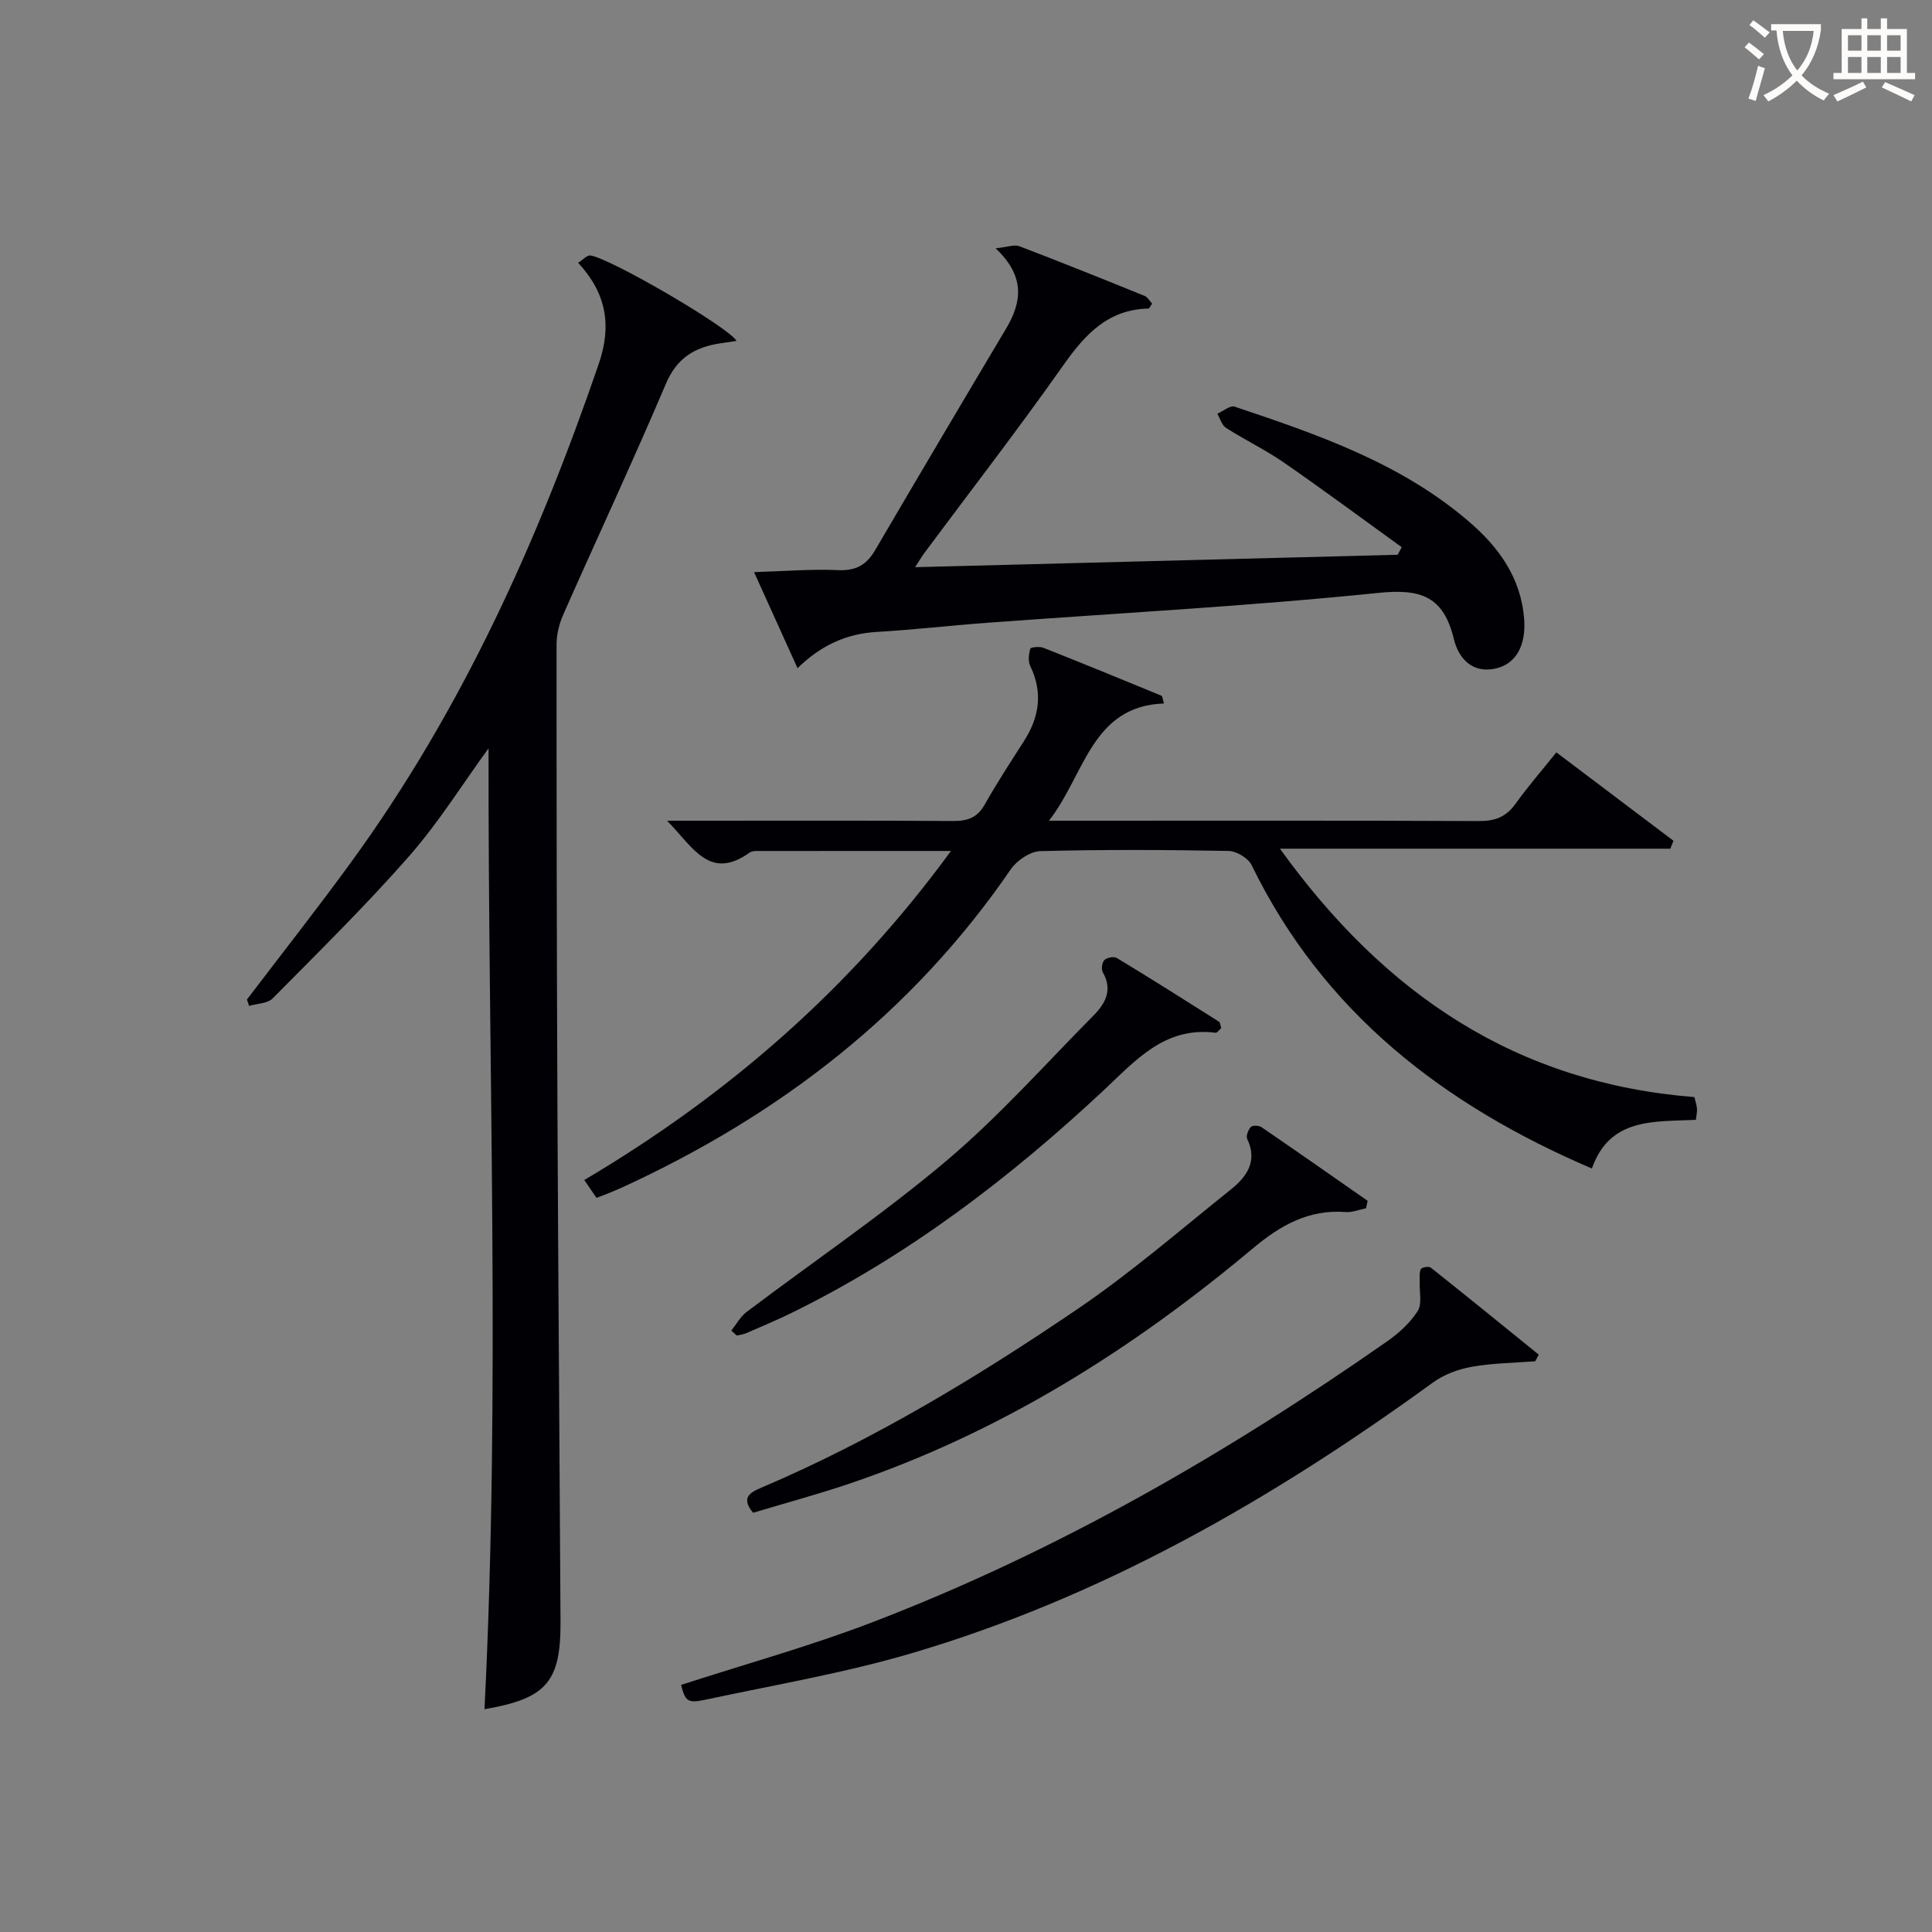
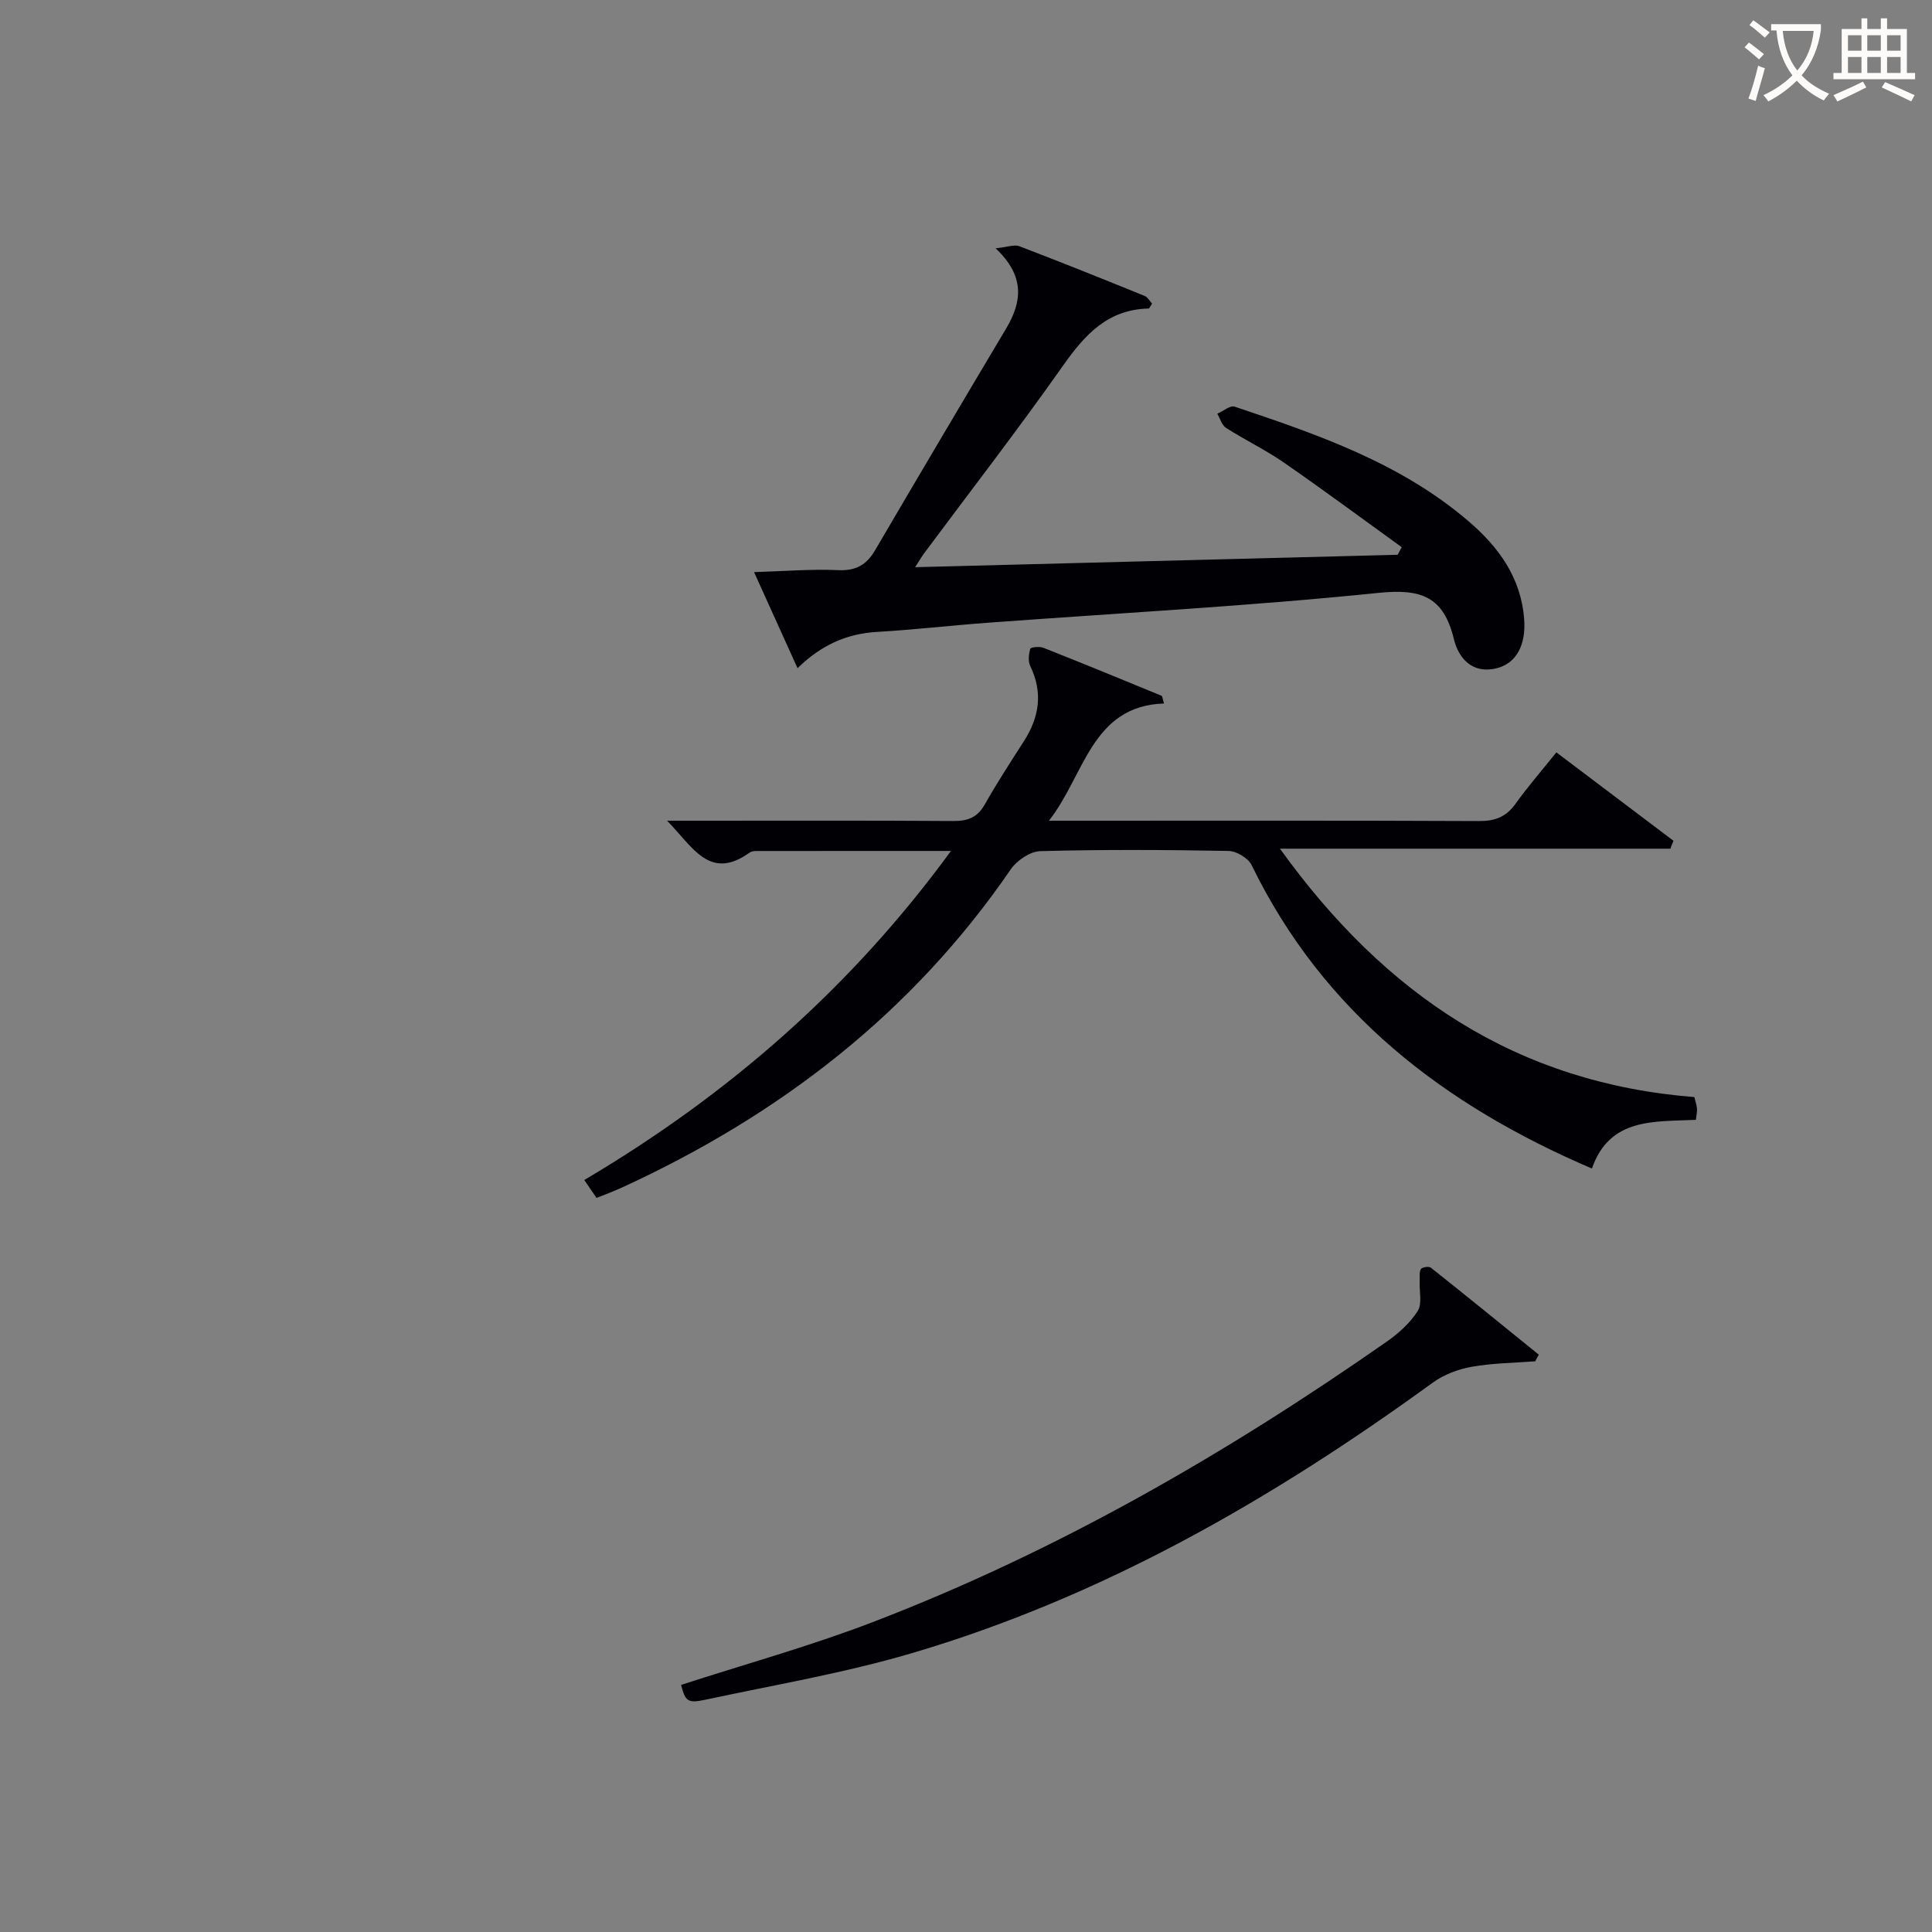
<svg xmlns="http://www.w3.org/2000/svg" enable-background="new 0 0 400 400" viewBox="0 0 400 400">
  <rect x="0" y="0" width="400" height="400" fill="#808080" stroke="none" />
  <g fill="#010105">
-     <path d="m101.15 154.93c-5.43 7.46-10.34 15.37-16.4 22.28-8.98 10.23-18.71 19.81-28.29 29.49-1.06 1.08-3.23 1.07-4.88 1.56-.15-.44-.31-.87-.46-1.31 7.2-9.48 14.58-18.83 21.58-28.45 22.92-31.48 38.69-66.52 51.27-103.17 2.72-7.93 1.59-14.6-4.27-20.92 1.05-.66 1.84-1.61 2.51-1.52 4.04.51 28.57 14.8 30.29 17.69-1.21.18-2.28.34-3.35.5-5.24.78-8.99 2.98-11.27 8.35-6.82 16.04-14.2 31.84-21.25 47.78-.84 1.9-1.39 4.1-1.4 6.17-.01 32.48.04 64.96.19 97.44.16 34.96.44 69.93.63 104.89.07 12.53-2.92 15.96-15.74 18.16 3.32-66.27.72-132.53.84-198.94z" />
    <path d="m196.89 176.18c-14.07 0-27.16 0-40.24.01-.49 0-1.07.06-1.45.33-8.3 5.94-11.73-1.16-17.09-6.6h6.25c17.66 0 35.32-.06 52.98.06 2.97.02 4.98-.68 6.51-3.37 2.54-4.48 5.35-8.81 8.13-13.14 3.2-4.98 3.99-10.07 1.32-15.58-.48-.99-.31-2.46.01-3.58.09-.31 1.89-.51 2.69-.2 8.19 3.24 16.34 6.58 24.49 9.94.18.08.19.58.5 1.6-15.04.51-16.42 14.87-23.82 24.27h4.56c28.16 0 56.32-.06 84.48.07 3.32.02 5.61-.85 7.55-3.56 2.6-3.63 5.55-7.01 8.47-10.66 8.28 6.25 16.26 12.28 24.24 18.3-.21.55-.43 1.09-.64 1.64-26.47 0-52.95 0-80.83 0 21.83 30.35 49.12 48.52 85.8 51.43.2.82.46 1.58.54 2.35.06.64-.11 1.31-.22 2.36-8.52.42-17.85-.54-21.53 10.08-30.65-13.11-55.58-32.27-70.45-62.81-.71-1.46-3.13-2.91-4.78-2.94-12.99-.24-25.99-.31-38.98.04-2.1.06-4.85 1.92-6.11 3.76-20.44 29.81-47.92 50.94-80.49 65.88-1.05.48-2.13.91-3.2 1.35-.61.25-1.23.47-2.08.8-.81-1.18-1.61-2.35-2.53-3.7 29.71-17.58 55.09-39.62 75.92-68.13z" />
    <path d="m165.12 138.34c-3.02-6.67-5.74-12.69-9-19.89 6.35-.19 11.9-.66 17.41-.41 3.66.17 5.87-1.08 7.64-4.11 8.98-15.32 18.02-30.61 27.11-45.86 3.32-5.56 4.01-10.86-2.15-16.66 2.46-.25 3.86-.83 4.9-.44 8.69 3.32 17.32 6.79 25.94 10.29.65.26 1.07 1.08 1.56 1.6-.37.53-.55 1.02-.73 1.02-8.44.18-13.19 5.4-17.71 11.82-9.29 13.19-19.17 25.96-28.8 38.91-.48.64-.87 1.35-1.82 2.82 33.78-.87 66.84-1.72 99.9-2.57.28-.52.56-1.05.84-1.57-8.12-5.86-16.16-11.82-24.39-17.52-3.82-2.64-8.05-4.67-11.97-7.17-.88-.56-1.23-1.94-1.82-2.94 1.21-.53 2.66-1.78 3.58-1.47 17.19 5.76 34.37 11.66 48.45 23.74 6.22 5.33 10.85 11.65 11.5 20.26.4 5.28-1.57 9.17-5.75 10.18-5.05 1.22-7.86-2.18-8.79-6.02-2.13-8.83-6.75-10.51-15.62-9.6-26.93 2.76-53.99 4.19-81 6.19-7.62.56-15.21 1.45-22.84 1.89-6.28.37-11.55 2.73-16.44 7.51z" />
    <path d="m317.85 281.84c-4.39.34-8.84.37-13.16 1.14-2.8.5-5.76 1.61-8.05 3.28-33.18 24.11-68.39 44.39-107.95 56.04-13.97 4.11-28.43 6.56-42.7 9.62-3.65.78-4.11.28-4.98-3.08 13.23-4.29 26.67-8.01 39.63-12.98 38.09-14.61 73.2-34.84 106.57-58.16 2.41-1.69 4.75-3.82 6.31-6.27.95-1.49.33-3.97.41-6.01.04-.9-.13-1.92.24-2.66.19-.38 1.65-.63 2.05-.32 7.5 5.95 14.93 12 22.37 18.03-.25.46-.5.92-.74 1.37z" />
-     <path d="m282.82 250.16c-1.4.28-2.83.88-4.2.78-7.7-.59-13.56 2.77-19.31 7.59-25.03 20.98-52.37 38.15-83.53 48.67-6.58 2.22-13.3 4.03-19.86 6-2.64-3.15-.54-4.24 1.7-5.19 23.19-9.88 44.68-22.86 65.44-36.97 11.1-7.54 21.32-16.4 31.82-24.81 3.26-2.61 5.54-5.84 3.34-10.43-.29-.6.2-1.89.75-2.47.35-.37 1.66-.33 2.2.03 7.37 5.04 14.67 10.16 21.99 15.26-.11.51-.23 1.03-.34 1.54z" />
-     <path d="m252.84 212.85c-.43.37-.84 1.01-1.17.97-10.59-1.36-16.65 5.84-23.34 12.08-19.43 18.13-40.41 34.12-64.38 45.89-3.13 1.54-6.35 2.88-9.55 4.27-.58.25-1.24.3-1.87.44-.37-.34-.75-.68-1.12-1.01 1.03-1.29 1.85-2.86 3.12-3.83 13.8-10.42 28.17-20.16 41.37-31.29 10.89-9.19 20.45-19.97 30.51-30.13 2.45-2.47 4.01-5.31 1.91-8.94-.36-.62-.16-2.04.33-2.53.52-.52 1.97-.8 2.56-.44 7.1 4.3 14.13 8.74 21.14 13.18.32.19.33.86.49 1.34z" />
+     <path d="m252.84 212.85z" />
  </g>
  <path d="m362.1 8.8c1.1.8 2.1 1.6 3.1 2.4l-1 1.1c-1.3-1.1-2.3-2-3-2.5zm1.9 4.8c.5.2.9.4 1.4.5-.6 2.3-1.3 4.5-1.9 6.8l-1.5-.5c.8-2.1 1.4-4.3 2-6.8zm-1-9.4c1.3.9 2.4 1.8 3.4 2.5l-1 1.1c-1.4-1.2-2.4-2.1-3.2-2.6zm3.7 2.2v-1.4h10.3v1.2c-.5 3.6-1.8 6.8-4 9.4 1.5 1.6 3.4 2.8 5.7 3.8-.3.4-.7.8-1.1 1.4-2.3-1.1-4.1-2.5-5.6-4.1-1.6 1.6-3.6 3.1-5.9 4.3-.3-.5-.7-.9-1-1.3 2.4-1.1 4.4-2.5 6-4.1-1.9-2.5-3-5.6-3.3-9.3h-1.1zm8.8 0h-6.4c.3 3.3 1.3 6 3 8.2 2-2.3 3.1-5.1 3.4-8.2z" fill="#fcfbfa" />
  <path d="m385.3 3.8h1.3v2.2h2.8v-2.2h1.3v2.2h4.1v9.1h1.7v1.3h-16.9v-1.3h1.7v-9.1h4.1v-2.2zm.4 13.1.7 1.2c-1.8.9-3.8 1.9-6 2.9-.2-.4-.5-.8-.8-1.3 2.3-1 4.3-1.9 6.1-2.8zm-3.1-6.4h2.8v-3.2h-2.8zm0 4.6h2.8v-3.3h-2.8zm4-4.6h2.8v-3.2h-2.8zm0 4.6h2.8v-3.3h-2.8zm3.7 1.9c2.1.9 4.1 1.8 6.1 2.7l-.7 1.3c-2.2-1.1-4.2-2-6.1-2.9zm3.2-9.7h-2.8v3.2h2.8zm-2.8 7.8h2.8v-3.3h-2.8z" fill="#fcfbfa" />
</svg>